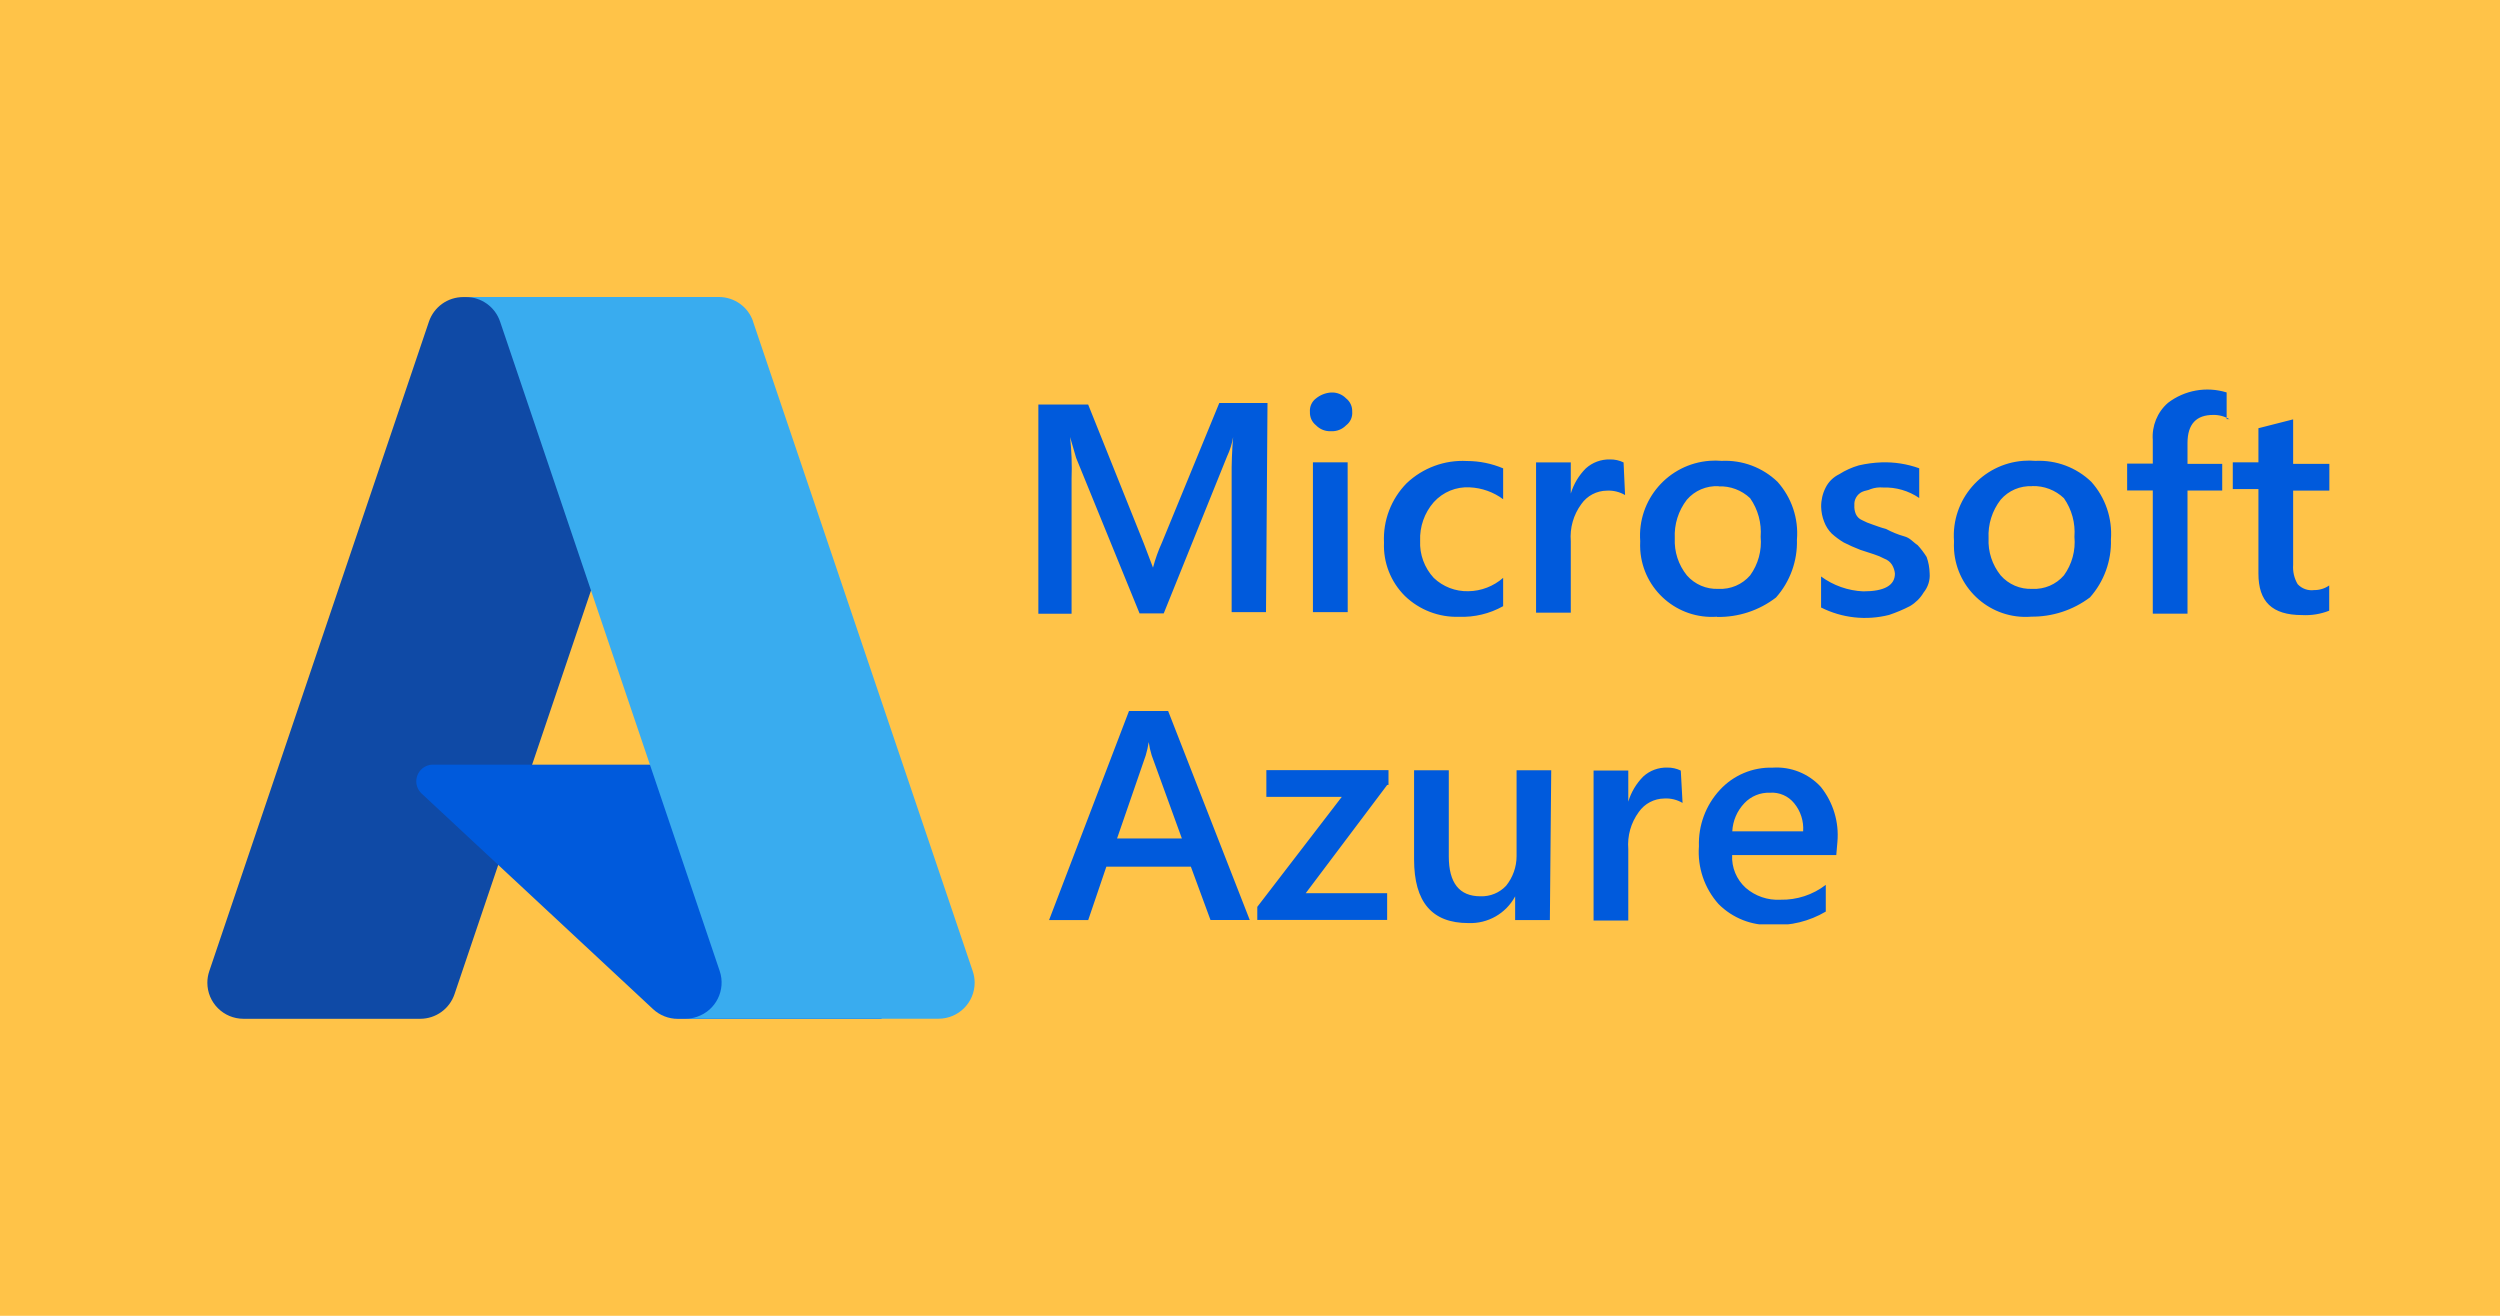
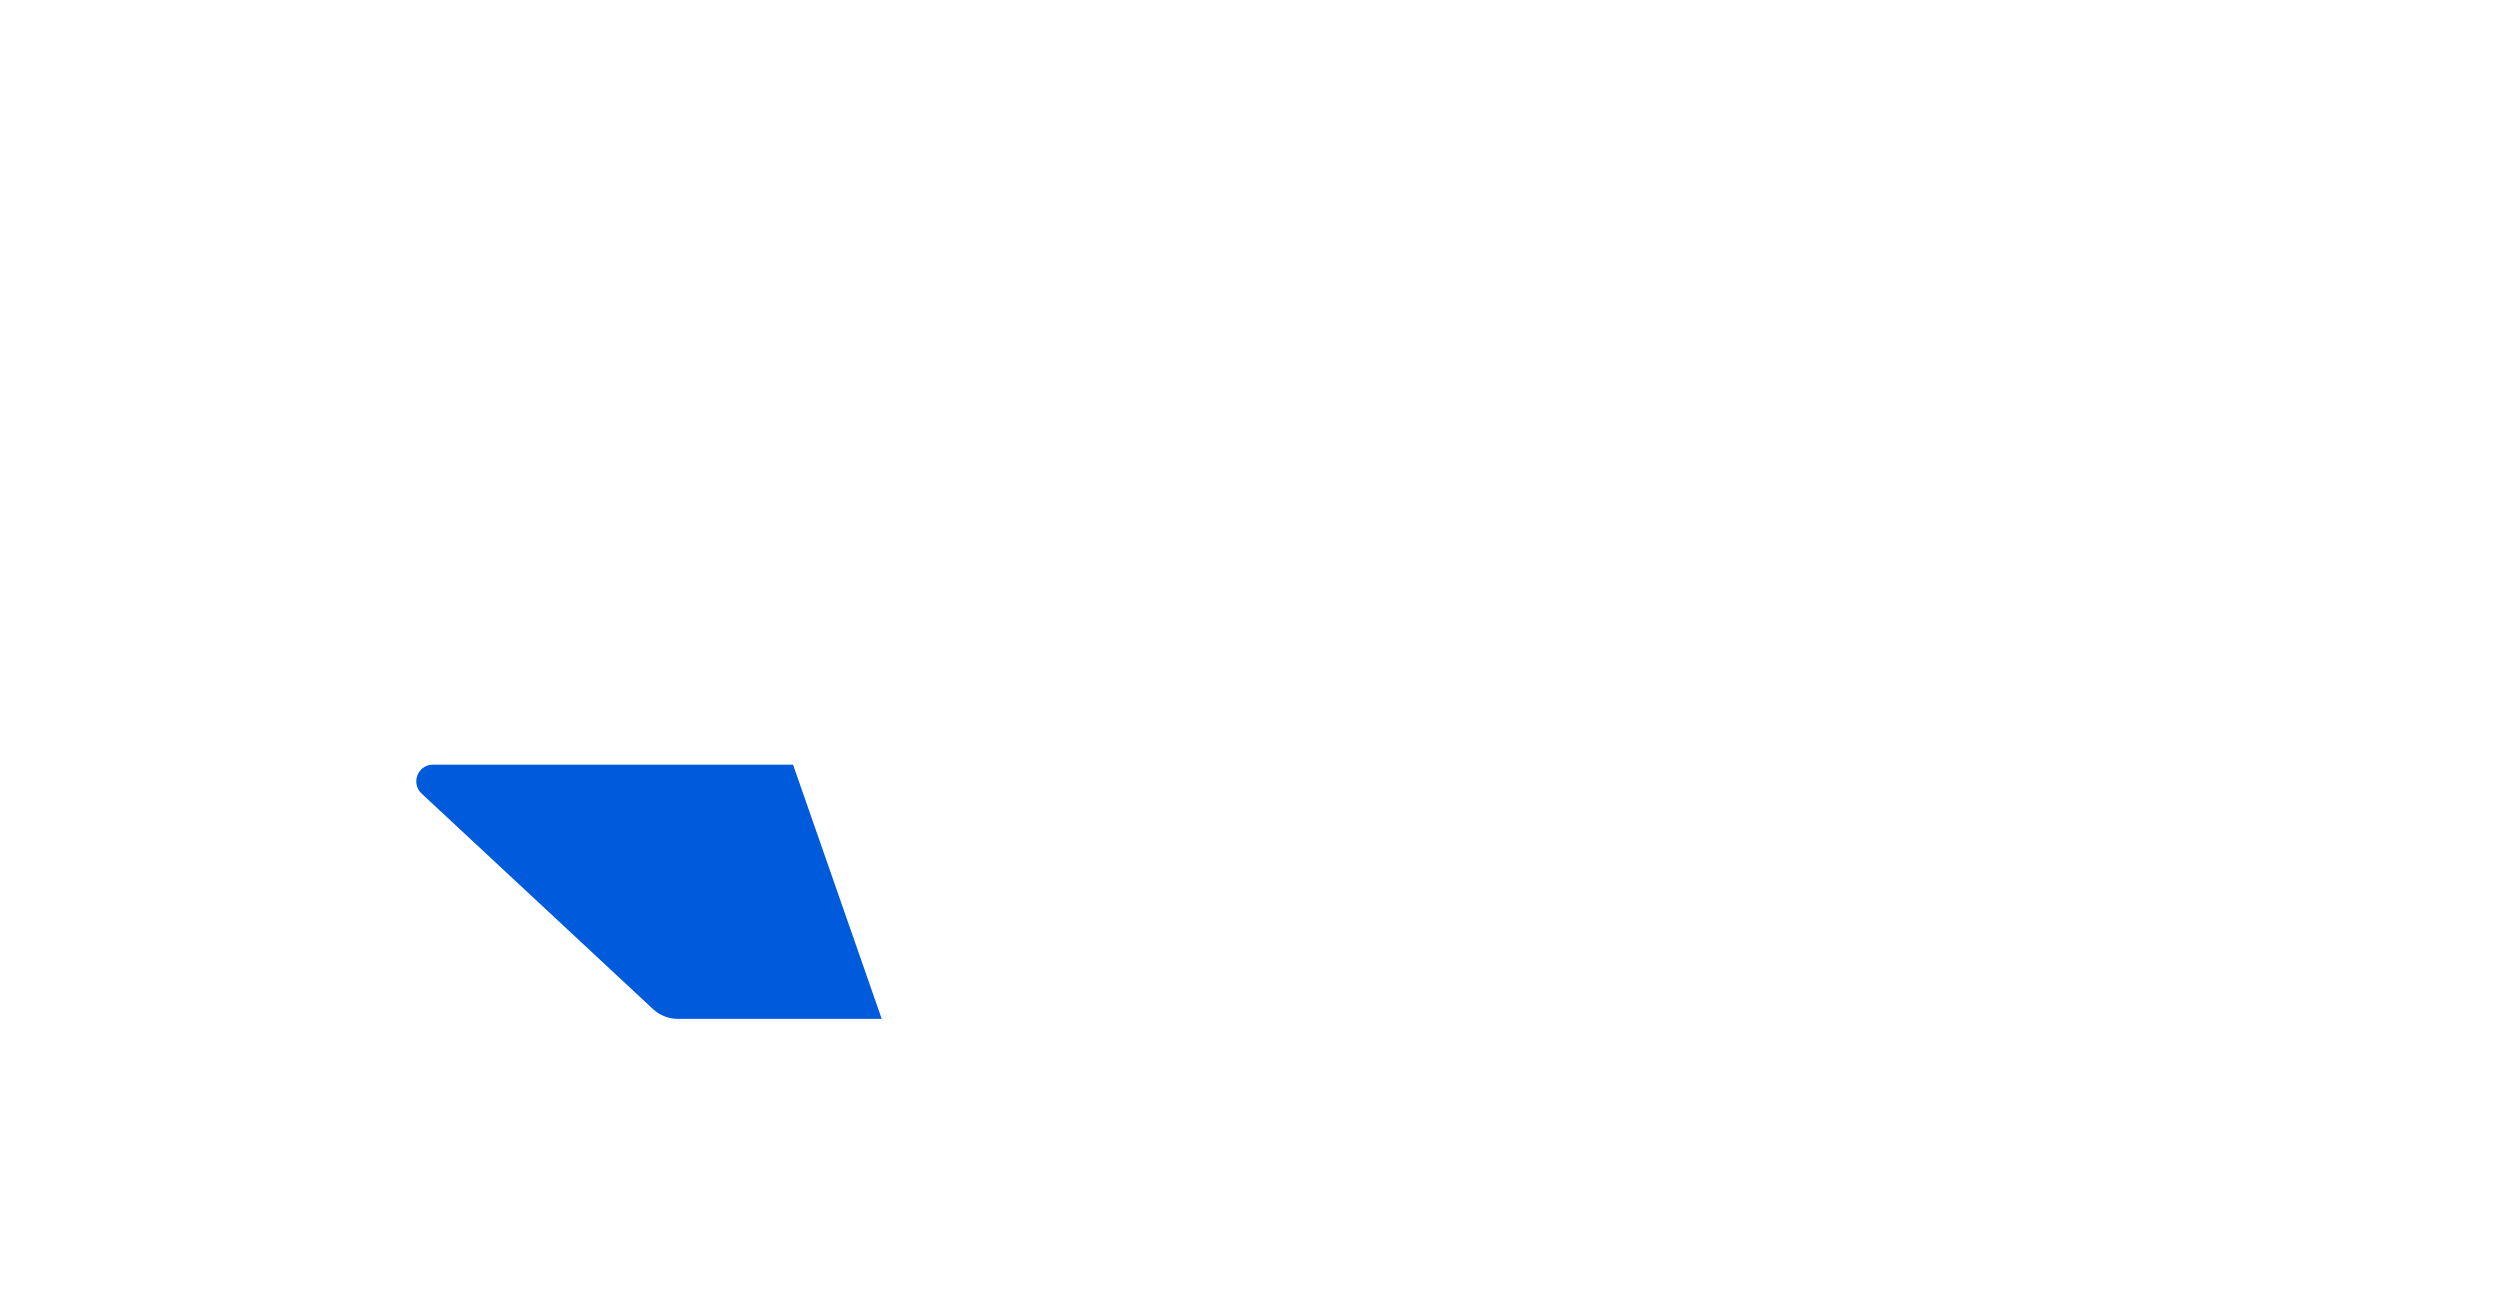
<svg xmlns="http://www.w3.org/2000/svg" id="Layer_1" data-name="Layer 1" viewBox="0 0 35 18.421">
  <defs>
    <style>      .cls-1 {        fill: #0f4aa6;      }      .cls-2 {        fill: #ffc348;      }      .cls-3 {        fill: #005adc;      }      .cls-4 {        fill: #39acef;      }      .cls-5 {        clip-path: url(#clippath);      }      .cls-6 {        fill: none;      }    </style>
    <clipPath id="clippath">
-       <rect class="cls-6" x="2.389" y="4.508" width="30.222" height="8.433" />
-     </clipPath>
+       </clipPath>
  </defs>
-   <rect class="cls-2" width="35" height="18.421" />
  <g>
    <g class="cls-5">
-       <path class="cls-3" d="m17.727,8.57h-.484v-1.891c-.002-.187.005-.374.021-.56-.016.093-.044.184-.085.27l-.887,2.199h-.338l-.888-2.177-.085-.293c.021.193.028.387.021.581v1.893h-.465v-2.929h.697l.782,1.952.126.332c.032-.121.074-.239.126-.353l.802-1.952h.675l-.021,2.927Zm.908-2.533c-.079.004-.156-.026-.211-.083-.057-.045-.088-.114-.085-.187-.006-.073.026-.145.085-.189.06-.049.134-.078.211-.083.079-.004.156.026.211.083.057.045.088.114.085.187.006.073-.026.145-.085.189-.055.057-.132.087-.211.083Zm.232,2.533h-.486v-2.097h.486l.001,2.097Zm2.174-.082c-.187.104-.399.155-.612.147-.282.01-.556-.095-.76-.291-.198-.197-.305-.468-.293-.748-.015-.309.1-.61.317-.831.227-.215.532-.328.844-.311.174-0.0.346.035.507.103v.432c-.135-.1-.297-.158-.465-.166-.192-.012-.378.065-.507.208-.13.149-.198.343-.19.54-.009.191.06.378.19.519.131.125.305.192.486.187.179-.002.351-.069.486-.187v.397h-.002Zm1.71-1.557c-.077-.045-.165-.067-.254-.062-.143.001-.277.071-.359.189-.11.15-.162.334-.147.519v1h-.486v-2.103h.486v.436c.04-.133.112-.254.211-.353.092-.083.213-.128.338-.125.066-.001.131.013.19.042l.021.457Zm1.287,1.703c-.553.04-1.034-.376-1.074-.929-.003-.043-.003-.086-.001-.129-.042-.58.394-1.083.974-1.125.055-.004.111-.004.166.001.29-.014.573.092.782.293.198.221.297.514.272.811.009.297-.096.587-.293.809-.236.182-.528.278-.826.272l0-.004Zm.021-1.827c-.169-.009-.333.061-.443.189-.119.154-.179.346-.169.54-.009.188.051.372.169.519.111.127.274.197.443.189.169.009.333-.061.443-.189.113-.156.165-.348.147-.54.015-.192-.037-.383-.147-.54-.119-.113-.279-.173-.443-.166v-.001Zm1.436,1.701v-.437c.172.126.378.199.591.208.295,0,.443-.083.443-.249-.004-.044-.019-.087-.042-.125-.025-.038-.062-.068-.105-.083-.047-.025-.096-.046-.147-.062l-.19-.062c-.079-.03-.157-.065-.232-.103-.06-.036-.117-.078-.169-.125-.047-.047-.083-.104-.106-.166-.026-.066-.04-.136-.042-.208-.001-.094.02-.186.063-.27.041-.082.108-.147.19-.187.085-.054.178-.096.275-.124.104-.024.21-.038.317-.042.18-.006.359.022.528.083v.416c-.149-.102-.326-.153-.507-.147-.057-.005-.115.002-.169.021-.042.021-.085.021-.126.041-.07.035-.112.109-.106.186-.003.043.004.085.021.125.017.037.047.067.085.083.047.025.096.046.147.062.063.021.108.041.19.062.08.043.165.078.253.103.085.021.126.083.19.124.047.051.089.107.126.166.026.073.04.15.042.228.008.097-.023.194-.085.27-.046.078-.112.143-.19.189-.094.049-.192.09-.293.124-.32.081-.658.044-.952-.104l.001.001Zm2.936.126c-.553.04-1.034-.376-1.074-.929-.003-.043-.003-.086-.001-.129-.042-.58.394-1.083.974-1.125.055-.004.111-.004.166.001.29-.014.573.092.782.293.198.221.297.513.275.809.009.297-.096.587-.293.809-.239.18-.531.275-.831.27l.002-.001Zm.021-1.827c-.169-.009-.333.061-.443.189-.119.154-.179.346-.169.54-.009.188.051.372.169.519.111.127.274.197.443.189.169.009.333-.061.443-.189.113-.156.165-.348.147-.54.015-.192-.037-.383-.147-.54-.119-.114-.279-.175-.444-.17l.001.002Zm2.764-.936c-.07-.042-.151-.064-.232-.062-.232,0-.359.124-.359.394v.291h.486v.373h-.486v1.724h-.486v-1.725h-.359v-.376h.359v-.33c-.015-.196.063-.389.211-.519.234-.18.541-.234.823-.147v.374h.041l.004.002Zm1.394,2.678c-.121.048-.25.069-.38.062-.422,0-.612-.189-.612-.581v-1.183h-.359v-.374h.359v-.478l.486-.124v.623h.507v.374h-.507v1.04c-.007.094.015.188.063.27.059.064.146.095.232.083.075.001.149-.022.21-.065v.353l0.0.001Zm-15.114,4.331h-.549l-.275-.747h-1.183l-.254.748h-.548l1.119-2.927h.548l1.143,2.927Zm-.95-1.142l-.422-1.162c-.019-.061-.033-.124-.042-.187-.009.063-.024.126-.042.187l-.401,1.162h.908Zm2.874-.748l-1.14,1.515h1.14v.374h-1.818v-.183l1.183-1.54h-1.056v-.374h1.71v.206l-.02.002Zm2.278,1.891h-.486v-.332c-.128.24-.383.385-.655.374-.507,0-.76-.291-.76-.893v-1.246h.486v1.204c0,.374.148.56.443.56.135.005.266-.048.359-.147.095-.118.147-.264.147-.415v-1.202h.485l-.019,2.097Zm1.858-1.64c-.077-.045-.165-.067-.254-.062-.143.001-.277.071-.359.189-.11.15-.162.334-.147.519v1h-.486v-2.1h.486v.436c.04-.133.112-.254.211-.353.091-.083.211-.127.334-.124.066-.001.131.013.19.042l.025.454Zm2.153.73h-1.459c-.009.174.061.342.19.459.134.116.308.176.486.166.229.005.453-.068.635-.208v.374c-.23.136-.495.201-.762.188-.276.009-.544-.097-.739-.293-.198-.221-.297-.514-.275-.809-.01-.291.095-.575.293-.789.189-.206.459-.32.739-.312.254-.017.503.082.675.27.173.217.256.491.232.767l-.016.187Zm-.465-.332c.01-.143-.035-.284-.126-.394-.082-.101-.208-.156-.338-.147-.135-.005-.266.048-.359.147-.102.107-.162.247-.169.394h.992Z" />
-     </g>
+       </g>
    <g>
-       <path class="cls-1" d="m6.484,4.159h3.179l-3.3,9.76c-.07.206-.263.344-.48.344h-2.474c-.28 0-.506-.226-.506-.505,0-.055.009-.109.027-.162l3.075-9.093c.07-.206.263-.344.48-.344v0Z" />
      <path class="cls-3" d="m11.104,10.705h-5.042c-.129-0-.233.104-.234.233-0.0.065.027.127.074.171l3.24,3.018c.094.088.219.137.347.137h2.855l-1.241-3.558Z" />
-       <path class="cls-4" d="m10.544,4.502c-.069-.205-.262-.344-.48-.344h-3.543c.217 0.0.41.138.48.344l3.075,9.093c.089.264-.053.551-.318.64-.052.018-.107.027-.162.027h3.543c.28-0.0.506-.226.506-.505-0-.055-.009-.109-.027-.161l-3.075-9.093Z" />
    </g>
  </g>
</svg>